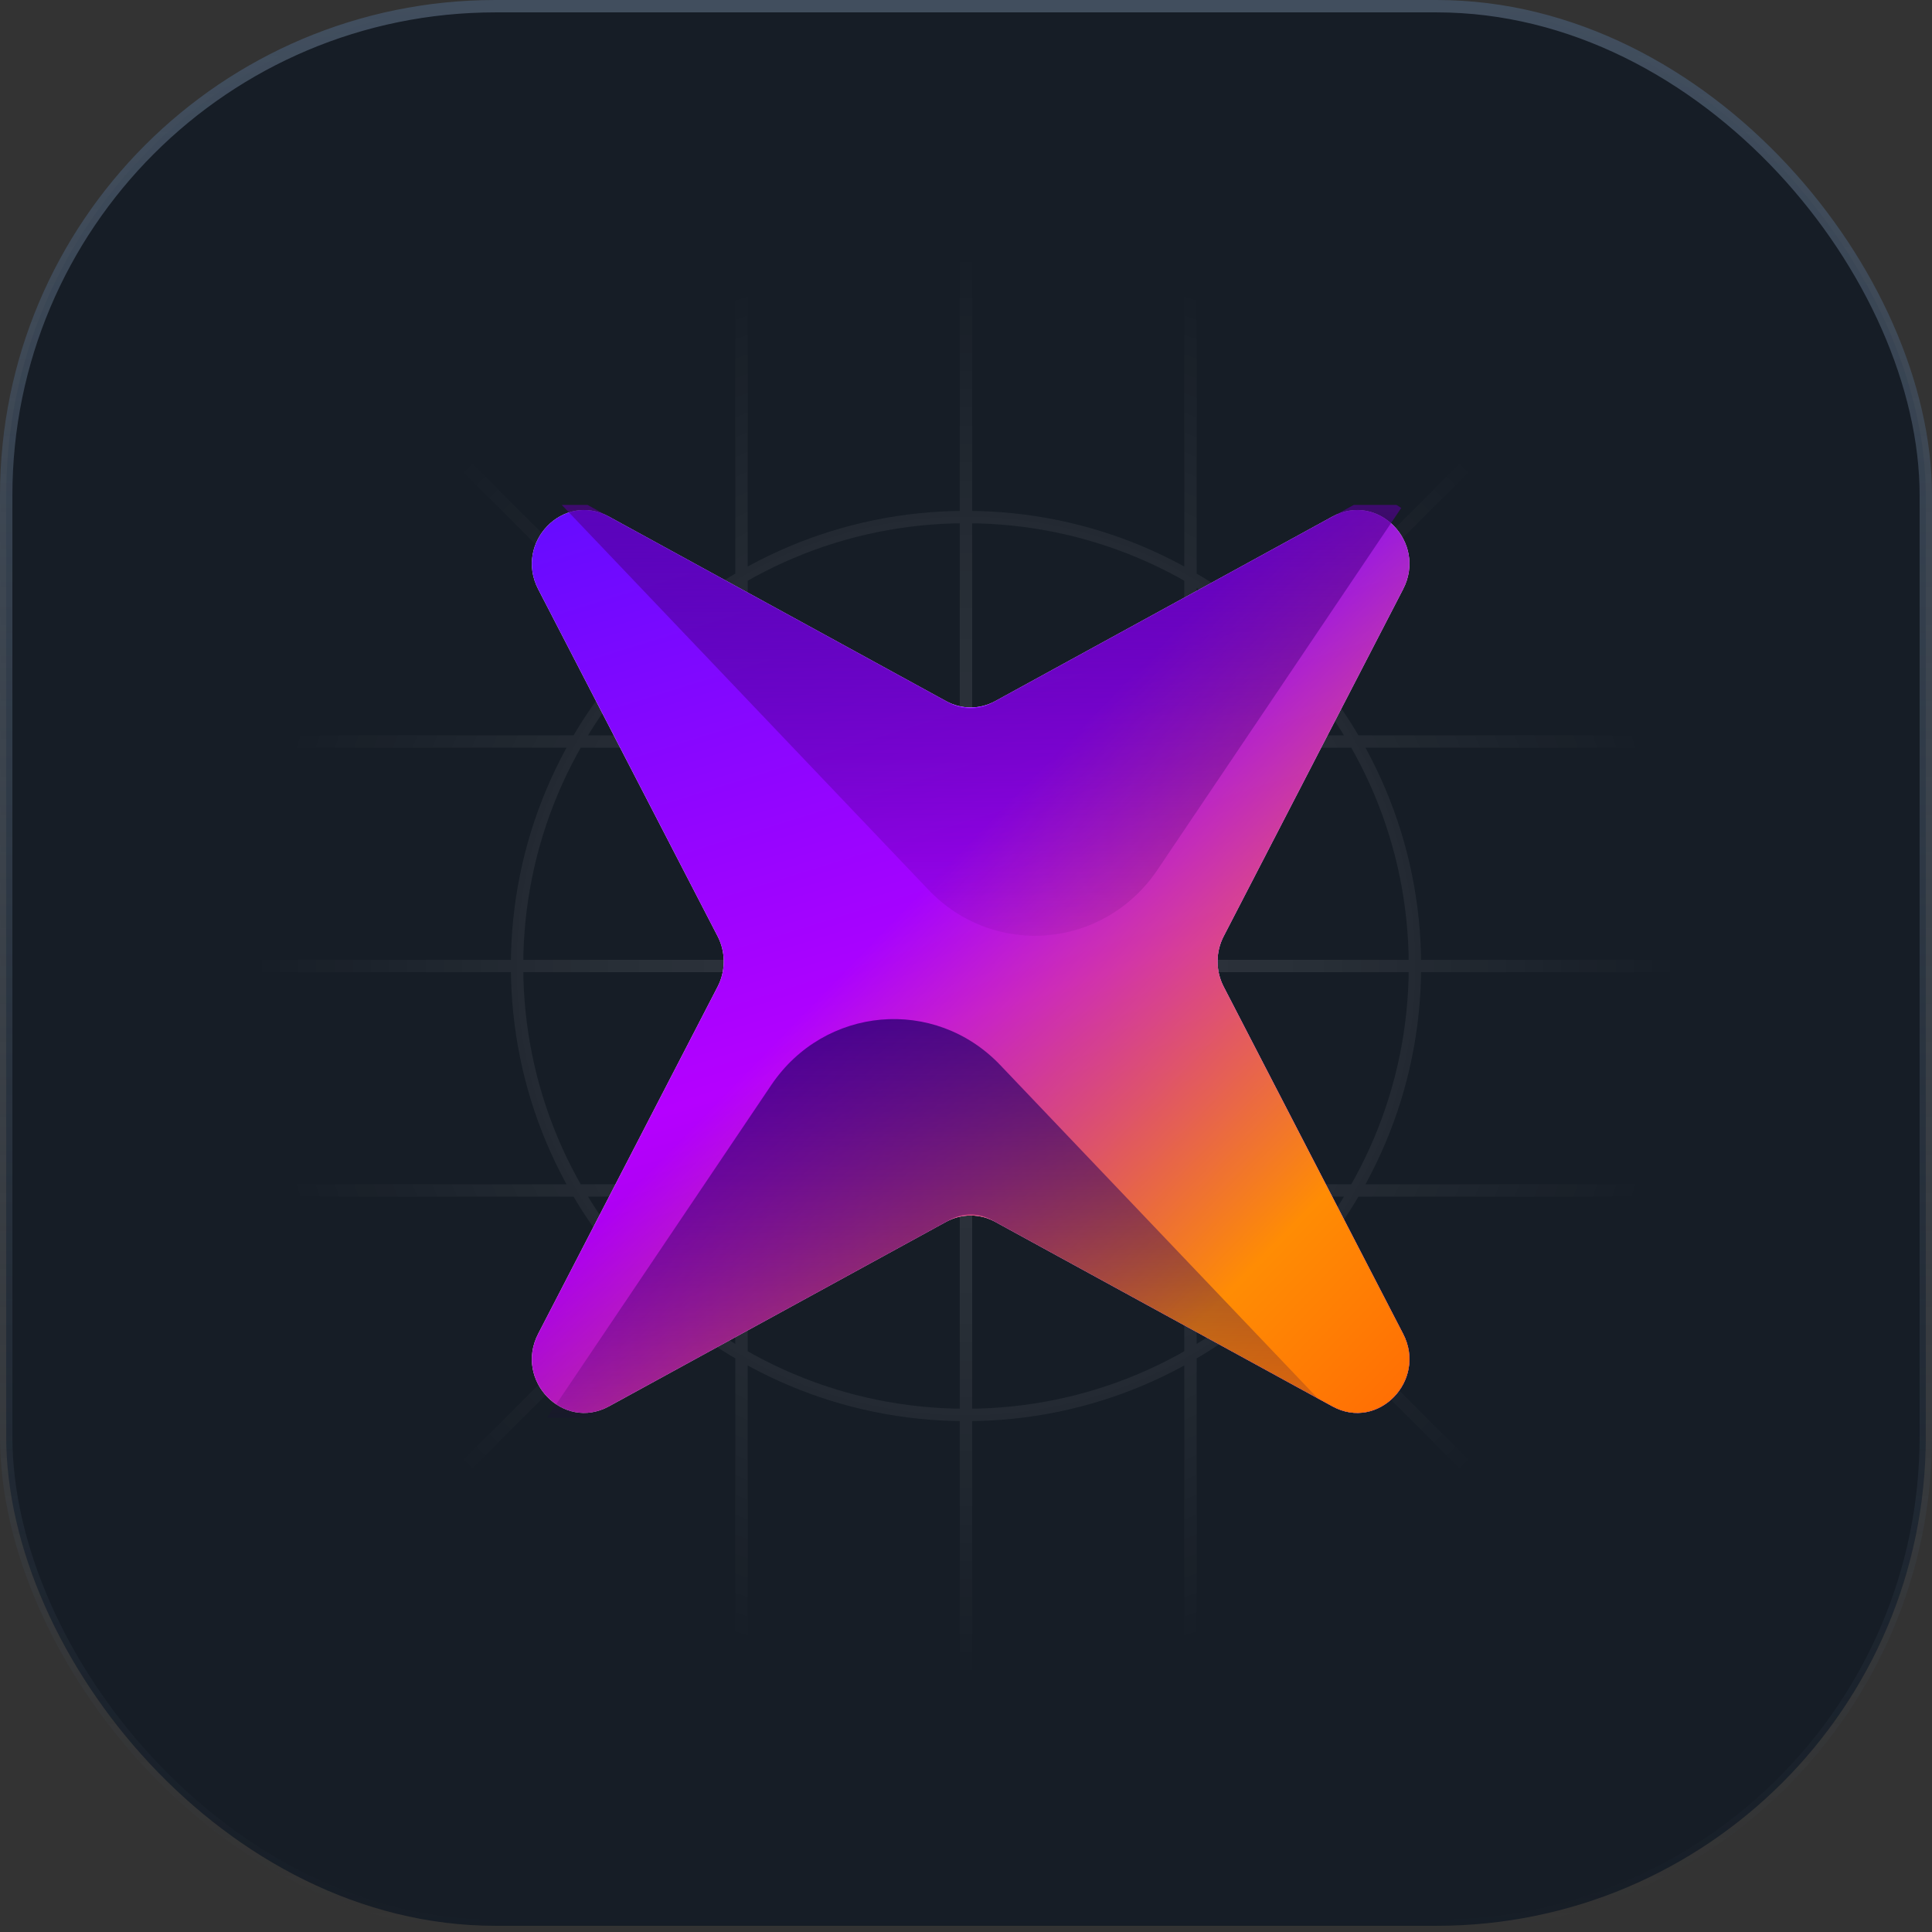
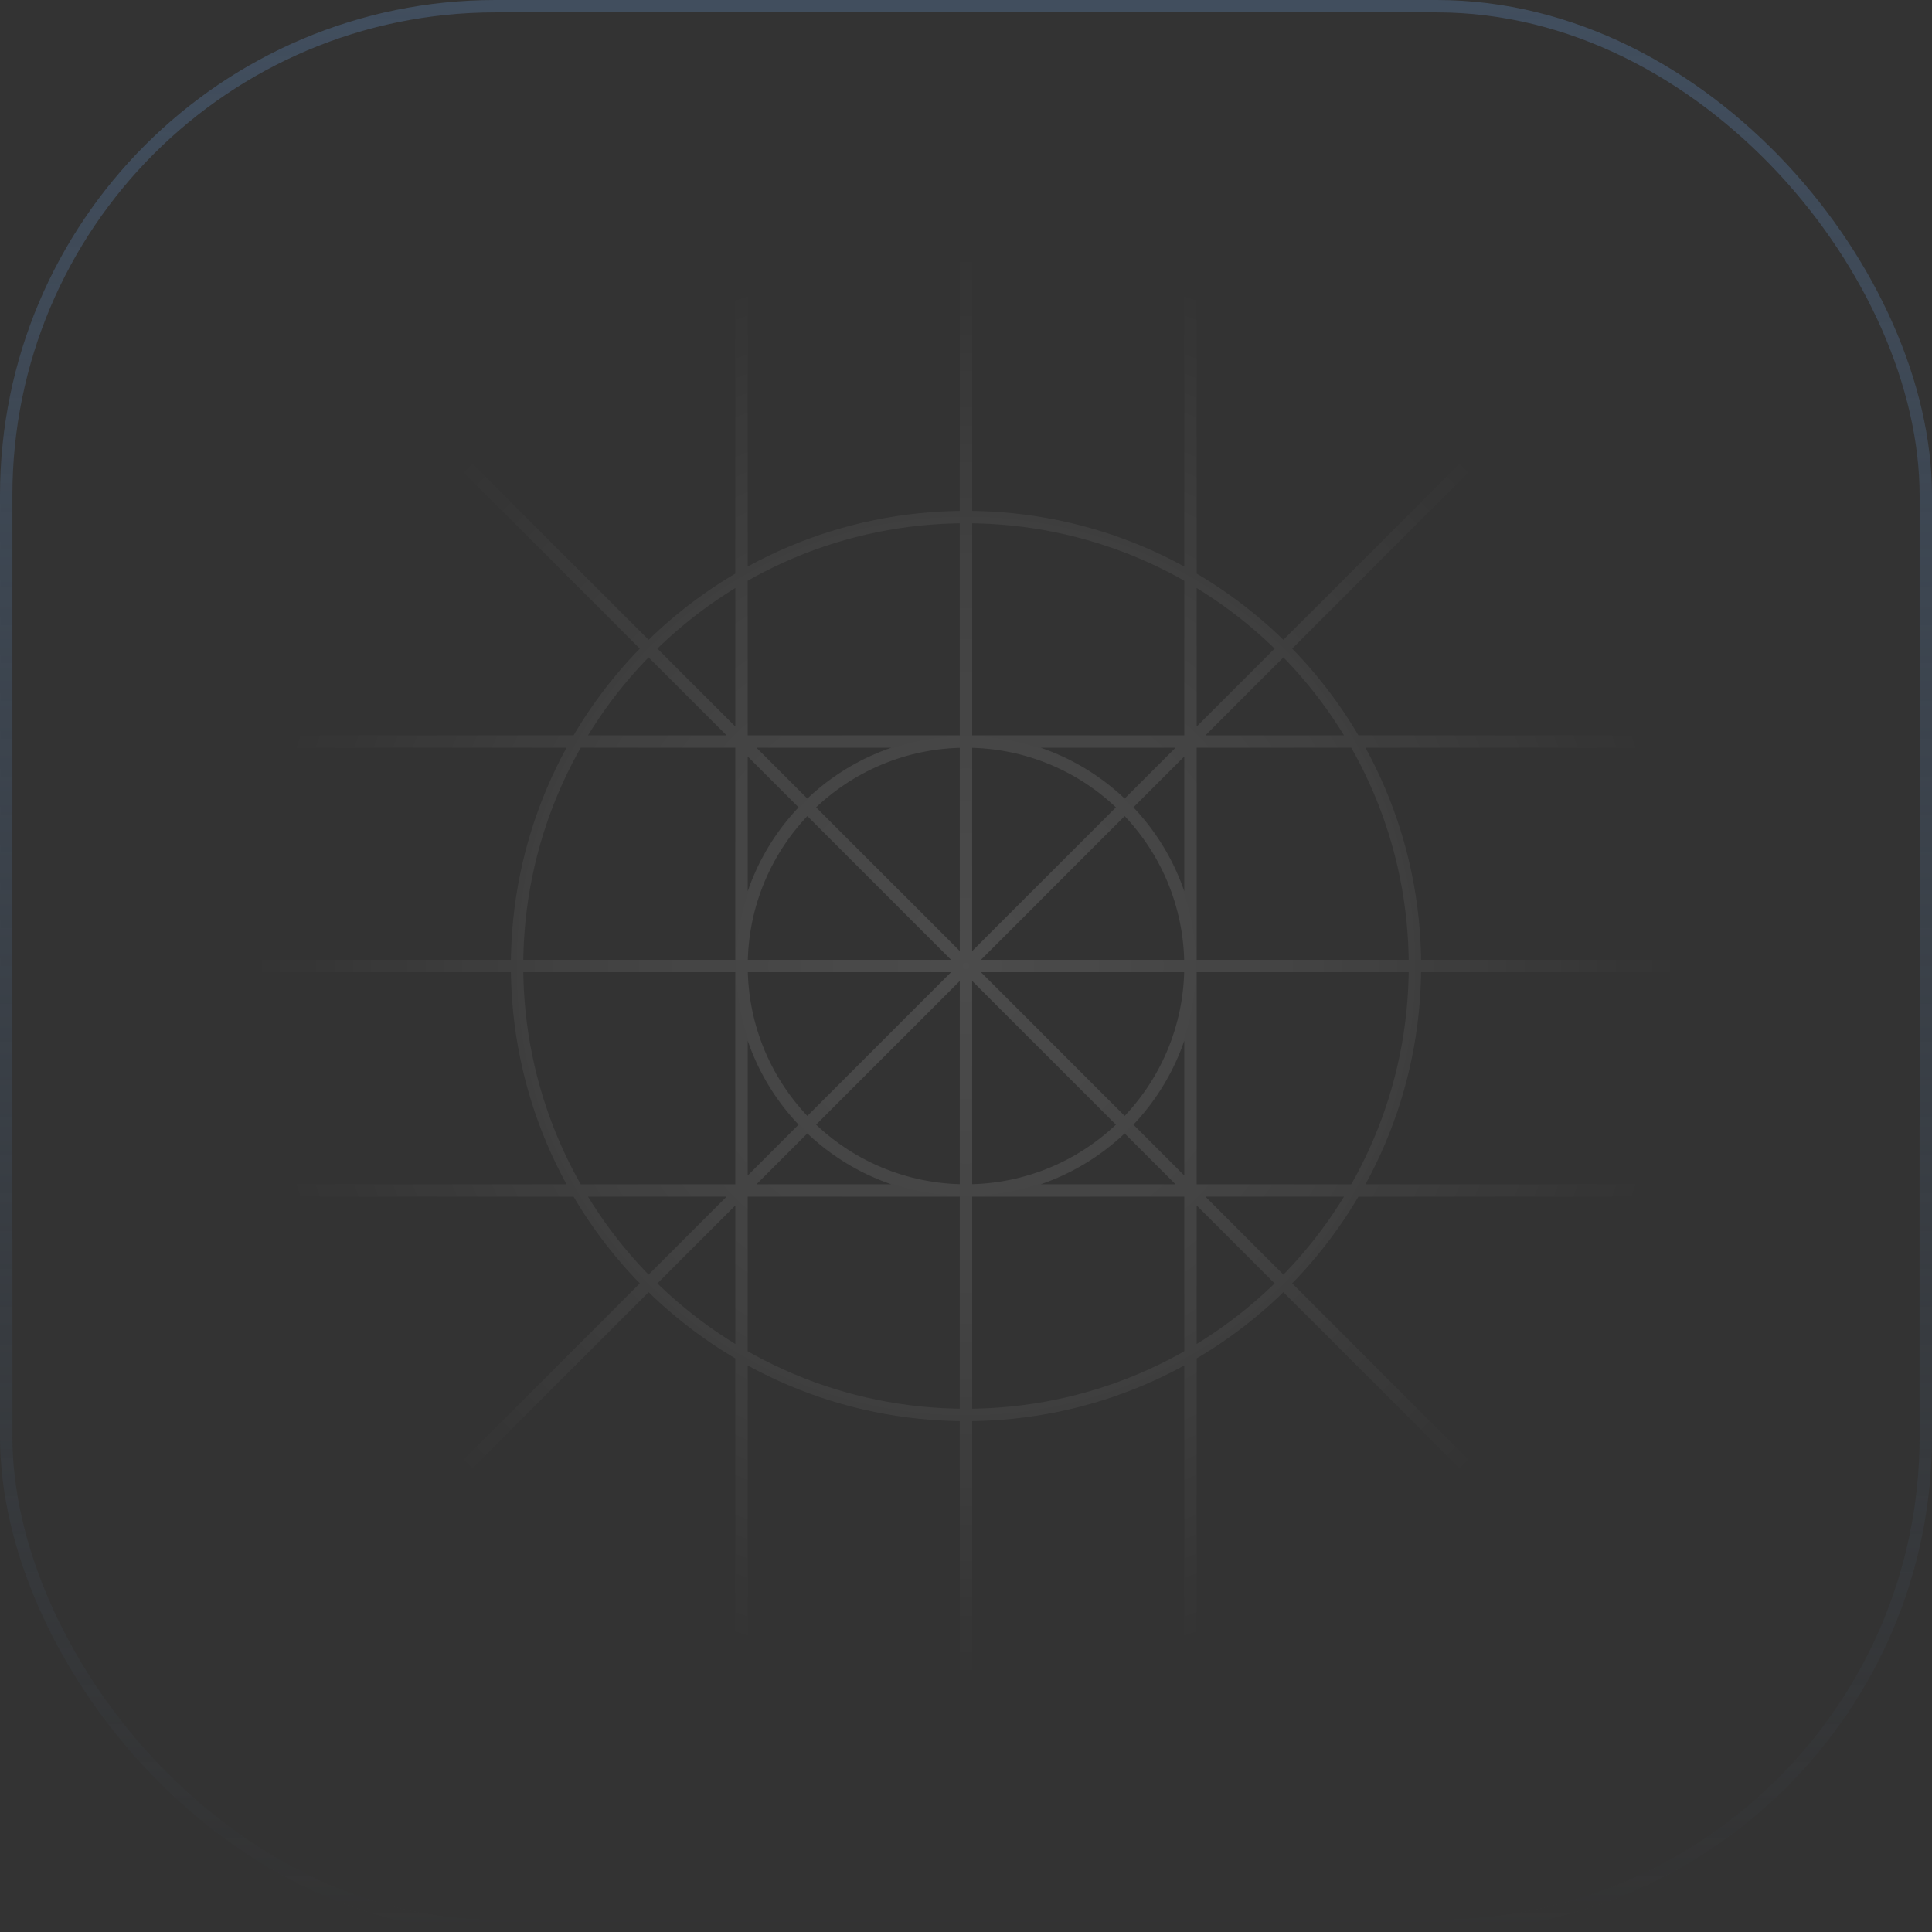
<svg xmlns="http://www.w3.org/2000/svg" width="156" height="156" viewBox="0 0 156 156" fill="none">
  <rect x="0" y="0" width="156" height="156" fill="#333333" stroke="none" />
-   <rect x="0.5" y="0.5" width="155" height="155" rx="39.5" fill="#161D26" />
  <rect x="0.5" y="0.5" width="155" height="155" rx="39.5" stroke="url(#paint0_linear_12895_43045)" />
  <path opacity="0.12" d="M21.812 21.812L134.188 134.188M134.188 21.812L21.812 134.188M59.873 20V136M77.998 20V136M96.125 20V136M136 59.875L20 59.875M136 77.999L20 77.999M136 96.126L20 96.126M114.25 78C114.25 98.02 98.02 114.25 78 114.25C57.98 114.25 41.75 98.02 41.75 78C41.75 57.98 57.98 41.75 78 41.75C98.02 41.75 114.25 57.98 114.25 78ZM96.125 78C96.125 88.01 88.01 96.125 78 96.125C67.99 96.125 59.875 88.01 59.875 78C59.875 67.99 67.99 59.875 78 59.875C88.01 59.875 96.125 67.99 96.125 78Z" stroke="url(#paint1_radial_12895_43045)" />
  <g clip-path="url(#clip0_12895_43045)">
    <path d="M107.593 41.71C111.264 39.701 115.246 43.797 113.293 47.574L98.805 75.599C98.146 76.872 98.146 78.398 98.805 79.671L113.293 107.696C115.246 111.473 111.264 115.569 107.593 113.56L80.354 98.654C79.117 97.977 77.633 97.977 76.396 98.654L49.157 113.56C45.486 115.569 41.505 111.473 43.457 107.696L57.946 79.671C58.604 78.398 58.604 76.872 57.946 75.599L43.457 47.574C41.505 43.797 45.486 39.701 49.157 41.71L76.396 56.616C77.633 57.294 79.117 57.294 80.354 56.616L107.593 41.71Z" fill="white" />
-     <path d="M107.593 41.71C111.264 39.701 115.246 43.797 113.293 47.574L98.805 75.599C98.146 76.872 98.146 78.398 98.805 79.671L113.293 107.696C115.246 111.473 111.264 115.569 107.593 113.56L80.354 98.654C79.117 97.977 77.633 97.977 76.396 98.654L49.157 113.56C45.486 115.569 41.505 111.473 43.457 107.696L57.946 79.671C58.604 78.398 58.604 76.872 57.946 75.599L43.457 47.574C41.505 43.797 45.486 39.701 49.157 41.71L76.396 56.616C77.633 57.294 79.117 57.294 80.354 56.616L107.593 41.71Z" fill="url(#paint2_linear_12895_43045)" />
-     <path d="M107.593 41.71C111.264 39.701 115.246 43.797 113.293 47.574L98.805 75.599C98.146 76.872 98.146 78.398 98.805 79.671L113.293 107.696C115.246 111.473 111.264 115.569 107.593 113.56L80.354 98.654C79.117 97.977 77.633 97.977 76.396 98.654L49.157 113.56C45.486 115.569 41.505 111.473 43.457 107.696L57.946 79.671C58.604 78.398 58.604 76.872 57.946 75.599L43.457 47.574C41.505 43.797 45.486 39.701 49.157 41.71L76.396 56.616C77.633 57.294 79.117 57.294 80.354 56.616L107.593 41.71Z" fill="url(#paint3_linear_12895_43045)" />
    <path opacity="0.8" fill-rule="evenodd" clip-rule="evenodd" d="M106.399 112.906L80.073 98.5C79.012 97.919 77.741 97.919 76.68 98.5L47.419 114.512C46.267 115.143 45.078 115.072 44.117 114.569L62.272 87.618C66.578 81.226 75.477 80.449 80.768 86.003L106.399 112.906Z" fill="url(#paint4_linear_12895_43045)" />
-     <path opacity="0.8" fill-rule="evenodd" clip-rule="evenodd" d="M74.967 71.844C80.258 77.398 89.156 76.621 93.462 70.229L113.139 41.019C112.111 40.248 110.697 40.012 109.334 40.758L80.073 56.771C79.012 57.351 77.74 57.351 76.68 56.771L47.419 40.758C46.596 40.308 45.755 40.215 44.992 40.382L74.967 71.844Z" fill="url(#paint5_linear_12895_43045)" />
  </g>
  <defs>
    <linearGradient id="paint0_linear_12895_43045" x1="78" y1="0" x2="78" y2="156" gradientUnits="userSpaceOnUse">
      <stop stop-color="#414E5E" />
      <stop offset="1" stop-color="#414E5E" stop-opacity="0" />
    </linearGradient>
    <radialGradient id="paint1_radial_12895_43045" cx="0" cy="0" r="1" gradientUnits="userSpaceOnUse" gradientTransform="translate(78 78) rotate(90) scale(58)">
      <stop stop-color="white" />
      <stop offset="0.5" stop-color="white" stop-opacity="0.64" />
      <stop offset="1" stop-color="white" stop-opacity="0" />
    </radialGradient>
    <linearGradient id="paint2_linear_12895_43045" x1="100.144" y1="-41.609" x2="155.316" y2="135.886" gradientUnits="userSpaceOnUse">
      <stop stop-color="#001AFF" />
      <stop offset="0.6" stop-color="#B500FF" />
      <stop offset="1" stop-color="#6F0079" />
    </linearGradient>
    <linearGradient id="paint3_linear_12895_43045" x1="173.491" y1="104.702" x2="57.578" y2="-7.961" gradientUnits="userSpaceOnUse">
      <stop stop-color="#FF2904" />
      <stop offset="0.331" stop-color="#FF8C04" />
      <stop offset="0.581" stop-color="#FF8533" stop-opacity="0" />
      <stop offset="1" stop-color="#FBFF33" stop-opacity="0" />
    </linearGradient>
    <linearGradient id="paint4_linear_12895_43045" x1="75.258" y1="80.106" x2="75.258" y2="121.607" gradientUnits="userSpaceOnUse">
      <stop stop-color="#240071" />
      <stop offset="1" stop-color="#1E0036" stop-opacity="0" />
    </linearGradient>
    <linearGradient id="paint5_linear_12895_43045" x1="79.066" y1="31.172" x2="79.066" y2="79.796" gradientUnits="userSpaceOnUse">
      <stop stop-color="#6100AD" />
      <stop offset="1" stop-color="#1E0036" stop-opacity="0" />
    </linearGradient>
    <clipPath id="clip0_12895_43045">
-       <rect width="71.644" height="73.71" fill="white" transform="translate(42.547 40.773)" />
-     </clipPath>
+       </clipPath>
  </defs>
</svg>